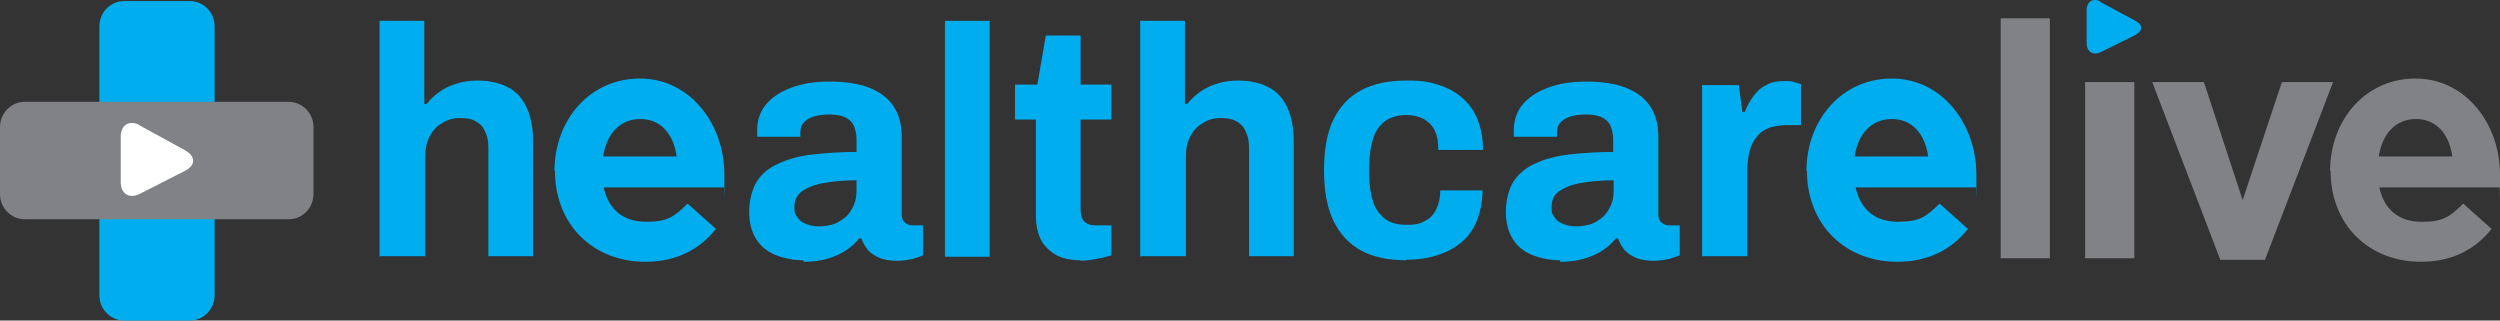
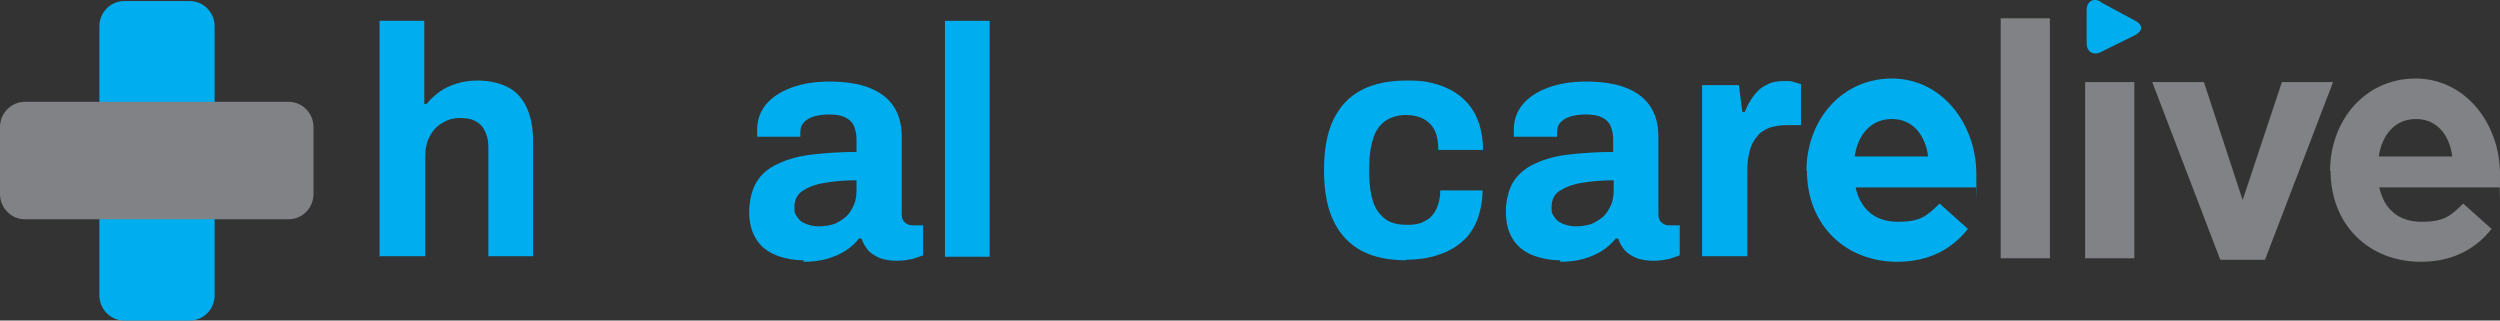
<svg xmlns="http://www.w3.org/2000/svg" width="195" height="25" viewBox="0 0 195 25" fill="none">
  <rect x="0" y="0" width="195" height="25" fill="#333333" stroke="none" />
  <g id="Group">
    <g id="Layer_1">
      <g id="Group_2">
        <g id="Group_3">
          <path id="Vector" d="M14.803 0.084H9.688C8.618 0.084 7.751 0.968 7.751 2.058V23.026C7.751 24.116 8.618 25 9.688 25H14.803C15.874 25 16.741 24.116 16.741 23.026V2.058C16.741 0.968 15.874 0.084 14.803 0.084Z" fill="#00AEEF" />
          <g id="Group_4" style="mix-blend-mode:multiply">
            <path id="Vector_2" d="M22.515 7.942H1.938C0.867 7.942 0 8.826 0 9.916V15.128C0 16.219 0.867 17.103 1.938 17.103H22.515C23.585 17.103 24.453 16.219 24.453 15.128V9.916C24.453 8.826 23.585 7.942 22.515 7.942Z" fill="#808285" />
          </g>
-           <path id="Vector_3" d="M10.89 9.758C10.076 9.324 9.417 9.758 9.417 10.666V14.181C9.417 15.128 10.076 15.523 10.89 15.128L14.455 13.312C15.268 12.877 15.268 12.206 14.455 11.732L10.851 9.758H10.89Z" fill="white" />
        </g>
        <g id="Group_5">
          <path id="Vector_4" d="M29.606 20.025V1.624H33.094V8.1H33.288C33.559 7.744 33.908 7.428 34.295 7.152C34.683 6.876 35.109 6.678 35.613 6.52C36.117 6.362 36.659 6.283 37.241 6.283C38.093 6.283 38.868 6.441 39.527 6.757C40.186 7.073 40.69 7.586 41.038 8.297C41.387 9.008 41.581 9.916 41.581 11.022V19.985H38.093V11.575C38.093 11.14 38.054 10.785 37.938 10.508C37.822 10.193 37.706 9.956 37.512 9.758C37.318 9.561 37.086 9.442 36.814 9.324C36.543 9.245 36.233 9.205 35.884 9.205C35.38 9.205 34.916 9.324 34.489 9.6C34.063 9.837 33.753 10.193 33.52 10.627C33.288 11.061 33.172 11.575 33.172 12.167V19.985H29.684L29.606 20.025Z" fill="#00AEEF" />
          <path id="Vector_5" d="M62.701 20.301C62.274 20.301 61.809 20.262 61.306 20.143C60.802 20.025 60.337 19.867 59.911 19.59C59.484 19.314 59.136 18.959 58.864 18.445C58.593 17.932 58.438 17.3 58.438 16.511C58.438 15.721 58.632 14.812 59.019 14.181C59.407 13.549 59.988 13.075 60.724 12.759C61.461 12.404 62.352 12.167 63.398 12.048C64.445 11.93 65.568 11.851 66.808 11.851V10.864C66.808 10.469 66.731 10.153 66.615 9.837C66.498 9.561 66.266 9.324 65.956 9.166C65.646 9.008 65.22 8.929 64.677 8.929C64.135 8.929 63.669 9.008 63.359 9.126C63.011 9.245 62.778 9.442 62.623 9.64C62.468 9.837 62.429 10.074 62.429 10.351V10.666H59.058C59.058 10.587 59.058 10.508 59.058 10.43V10.153C59.058 9.363 59.291 8.692 59.756 8.139C60.221 7.586 60.879 7.152 61.732 6.836C62.584 6.52 63.553 6.362 64.716 6.362C65.878 6.362 66.963 6.52 67.777 6.836C68.591 7.152 69.25 7.626 69.676 8.258C70.102 8.889 70.335 9.679 70.335 10.627V16.708C70.335 17.024 70.412 17.221 70.606 17.379C70.8 17.537 70.994 17.577 71.187 17.577H72.001V19.906C71.846 19.985 71.575 20.064 71.226 20.183C70.877 20.262 70.451 20.341 69.947 20.341C69.444 20.341 69.017 20.262 68.668 20.143C68.281 19.985 67.971 19.788 67.739 19.551C67.506 19.275 67.312 18.959 67.196 18.603H67.002C66.731 18.959 66.382 19.275 65.956 19.551C65.53 19.827 65.065 20.025 64.522 20.183C63.98 20.341 63.359 20.42 62.662 20.42L62.701 20.301ZM63.863 17.656C64.328 17.656 64.755 17.577 65.103 17.458C65.452 17.3 65.762 17.103 66.033 16.866C66.266 16.629 66.46 16.313 66.615 15.958C66.77 15.602 66.808 15.207 66.808 14.812V14.062C65.878 14.062 65.026 14.141 64.328 14.26C63.592 14.378 63.011 14.615 62.584 14.892C62.158 15.207 61.964 15.602 61.964 16.155C61.964 16.708 62.042 16.708 62.197 16.945C62.352 17.182 62.546 17.34 62.856 17.458C63.127 17.577 63.476 17.656 63.863 17.656Z" fill="#00AEEF" />
          <path id="Vector_6" d="M73.706 20.025V1.624H77.194V20.025H73.706Z" fill="#00AEEF" />
-           <path id="Vector_7" d="M84.286 20.301C83.472 20.301 82.774 20.143 82.271 19.827C81.767 19.511 81.379 19.116 81.147 18.603C80.914 18.09 80.798 17.497 80.798 16.866V9.324H79.17V6.599H80.914L81.573 2.769H84.286V6.599H86.688V9.324H84.286V16.313C84.286 16.708 84.363 17.024 84.557 17.261C84.751 17.458 85.022 17.576 85.448 17.576H86.688V19.906C86.495 19.985 86.262 20.025 85.991 20.104C85.719 20.143 85.448 20.222 85.138 20.262C84.828 20.301 84.557 20.34 84.324 20.34L84.286 20.301Z" fill="#00AEEF" />
-           <path id="Vector_8" d="M88.936 20.025V1.624H92.424V8.1H92.617C92.888 7.744 93.237 7.428 93.625 7.152C94.012 6.876 94.439 6.678 94.942 6.52C95.446 6.362 95.989 6.283 96.57 6.283C97.422 6.283 98.198 6.441 98.856 6.757C99.515 7.073 100.019 7.586 100.368 8.297C100.716 9.008 100.91 9.916 100.91 11.022V19.985H97.422V11.575C97.422 11.14 97.384 10.785 97.267 10.508C97.151 10.193 97.035 9.956 96.841 9.758C96.647 9.561 96.415 9.442 96.144 9.324C95.872 9.245 95.562 9.205 95.214 9.205C94.71 9.205 94.245 9.324 93.819 9.6C93.392 9.837 93.082 10.193 92.85 10.627C92.617 11.061 92.501 11.575 92.501 12.167V19.985H89.013L88.936 20.025Z" fill="#00AEEF" />
          <path id="Vector_9" d="M109.707 20.301C108.312 20.301 107.149 20.064 106.18 19.551C105.25 19.038 104.514 18.287 104.01 17.221C103.506 16.194 103.274 14.852 103.274 13.272C103.274 11.693 103.506 10.35 104.01 9.324C104.514 8.297 105.212 7.547 106.18 7.033C107.149 6.52 108.312 6.283 109.707 6.283C111.102 6.283 111.412 6.402 112.148 6.599C112.884 6.836 113.504 7.152 114.047 7.626C114.59 8.1 114.977 8.652 115.248 9.324C115.52 9.995 115.675 10.785 115.675 11.693H112.187C112.187 11.101 112.109 10.587 111.916 10.192C111.722 9.798 111.451 9.521 111.063 9.284C110.676 9.087 110.211 8.968 109.668 8.968C109.125 8.968 108.467 9.126 108.04 9.442C107.614 9.758 107.304 10.192 107.11 10.785C106.917 11.377 106.8 12.127 106.8 12.996V13.588C106.8 14.457 106.917 15.168 107.11 15.76C107.304 16.352 107.653 16.787 108.079 17.103C108.505 17.419 109.087 17.537 109.784 17.537C110.482 17.537 110.831 17.419 111.179 17.221C111.567 17.024 111.838 16.708 112.032 16.313C112.226 15.918 112.342 15.405 112.342 14.852H115.636C115.636 15.721 115.481 16.471 115.21 17.182C114.938 17.853 114.551 18.445 114.008 18.88C113.466 19.353 112.846 19.669 112.109 19.906C111.373 20.143 110.559 20.262 109.668 20.262L109.707 20.301Z" fill="#00AEEF" />
          <path id="Vector_10" d="M121.72 20.301C121.293 20.301 120.828 20.262 120.325 20.143C119.821 20.025 119.356 19.867 118.93 19.59C118.503 19.314 118.155 18.959 117.883 18.445C117.612 17.932 117.457 17.3 117.457 16.511C117.457 15.721 117.651 14.812 118.038 14.181C118.426 13.588 119.007 13.075 119.743 12.759C120.48 12.404 121.371 12.167 122.417 12.048C123.464 11.93 124.587 11.851 125.827 11.851V10.864C125.827 10.469 125.75 10.153 125.634 9.837C125.517 9.561 125.285 9.324 124.975 9.166C124.665 9.008 124.239 8.929 123.696 8.929C123.154 8.929 122.689 9.008 122.379 9.126C122.03 9.245 121.797 9.442 121.642 9.64C121.487 9.837 121.448 10.074 121.448 10.351V10.666H118.077C118.077 10.587 118.077 10.508 118.077 10.43V10.153C118.077 9.363 118.31 8.692 118.775 8.139C119.24 7.586 119.898 7.152 120.751 6.836C121.603 6.52 122.572 6.362 123.735 6.362C124.897 6.362 125.982 6.52 126.796 6.836C127.61 7.152 128.269 7.626 128.695 8.258C129.121 8.889 129.354 9.679 129.354 10.627V16.708C129.354 17.024 129.431 17.221 129.625 17.379C129.819 17.537 130.013 17.577 130.206 17.577H131.02V19.906C130.865 19.985 130.594 20.064 130.245 20.183C129.896 20.262 129.47 20.341 128.966 20.341C128.463 20.341 128.036 20.262 127.688 20.143C127.3 19.985 126.99 19.788 126.758 19.551C126.525 19.275 126.331 18.959 126.215 18.603H126.021C125.75 18.959 125.401 19.275 124.975 19.551C124.549 19.827 124.084 20.025 123.541 20.183C122.999 20.341 122.379 20.42 121.681 20.42L121.72 20.301ZM122.921 17.656C123.386 17.656 123.812 17.577 124.161 17.458C124.51 17.3 124.82 17.103 125.091 16.866C125.324 16.629 125.517 16.313 125.672 15.958C125.827 15.602 125.866 15.207 125.866 14.812V14.062C124.936 14.062 124.084 14.141 123.386 14.26C122.65 14.378 122.069 14.615 121.642 14.892C121.216 15.168 121.022 15.602 121.022 16.155C121.022 16.708 121.1 16.708 121.255 16.945C121.41 17.182 121.603 17.34 121.914 17.458C122.185 17.577 122.534 17.656 122.921 17.656Z" fill="#00AEEF" />
          <path id="Vector_11" d="M132.764 20.025V6.639H135.632L135.903 8.731H136.097C136.252 8.297 136.484 7.902 136.756 7.507C137.027 7.152 137.337 6.836 137.763 6.639C138.151 6.402 138.616 6.323 139.158 6.323C139.701 6.323 139.701 6.323 139.933 6.402C140.166 6.481 140.36 6.52 140.476 6.56V9.758H139.391C138.887 9.758 138.422 9.837 138.034 9.956C137.647 10.114 137.298 10.311 137.066 10.627C136.794 10.943 136.601 11.298 136.484 11.732C136.368 12.167 136.291 12.68 136.291 13.273V19.985H132.803L132.764 20.025Z" fill="#00AEEF" />
        </g>
        <path id="Vector_12" d="M140.902 13.351C140.902 9.363 143.653 6.125 147.567 6.125C151.481 6.125 154.155 9.679 154.155 13.588C154.155 17.497 154.155 14.26 154.116 14.615H144.738C145.126 16.392 146.327 17.3 148.032 17.3C149.737 17.3 150.241 16.905 151.287 15.879L153.496 17.853C152.256 19.432 150.435 20.419 147.993 20.419C143.925 20.419 140.941 17.537 140.941 13.312L140.902 13.351ZM150.396 12.206C150.164 10.469 149.156 9.284 147.567 9.284C145.978 9.284 144.932 10.429 144.661 12.206H150.435H150.396Z" fill="#00AEEF" />
-         <path id="Vector_13" d="M43.247 13.351C43.247 9.363 45.998 6.125 49.912 6.125C53.826 6.125 56.5 9.679 56.5 13.588C56.5 17.497 56.5 14.26 56.462 14.615H47.084C47.471 16.392 48.672 17.3 50.377 17.3C52.083 17.3 52.586 16.905 53.633 15.879L55.842 17.853C54.601 19.432 52.78 20.419 50.339 20.419C46.27 20.419 43.286 17.537 43.286 13.312L43.247 13.351ZM52.78 12.206C52.548 10.469 51.54 9.284 49.951 9.284C48.362 9.284 47.316 10.429 47.045 12.206H52.819H52.78Z" fill="#00AEEF" />
        <g id="Group_6">
          <path id="Vector_14" d="M156.054 1.426H159.891V20.143H156.054V1.426Z" fill="#808285" />
          <path id="Vector_15" d="M162.642 6.402H166.478V20.143H162.642V6.402Z" fill="#808285" />
          <path id="Vector_16" d="M167.835 6.402H171.904L174.927 15.602L177.988 6.402H181.979L176.67 20.262H173.183L167.874 6.402H167.835Z" fill="#808285" />
          <path id="Vector_17" d="M181.747 13.351C181.747 9.363 184.498 6.125 188.412 6.125C192.326 6.125 195 9.679 195 13.588C195 17.497 195 14.26 194.961 14.615H185.583C185.971 16.392 187.172 17.3 188.877 17.3C190.582 17.3 191.086 16.905 192.132 15.879L194.341 17.853C193.101 19.432 191.28 20.419 188.838 20.419C184.769 20.419 181.785 17.537 181.785 13.312L181.747 13.351ZM191.28 12.206C191.047 10.469 190.04 9.284 188.451 9.284C186.862 9.284 185.816 10.429 185.544 12.206H191.318H191.28Z" fill="#808285" />
          <path id="Vector_18" d="M163.843 0.123C163.262 -0.193 162.758 0.123 162.758 0.794V3.361C162.758 4.032 163.262 4.348 163.843 4.072L166.556 2.729C167.137 2.413 167.176 1.94 166.556 1.624L163.843 0.163V0.123Z" fill="#00AEEF" />
        </g>
      </g>
    </g>
  </g>
</svg>